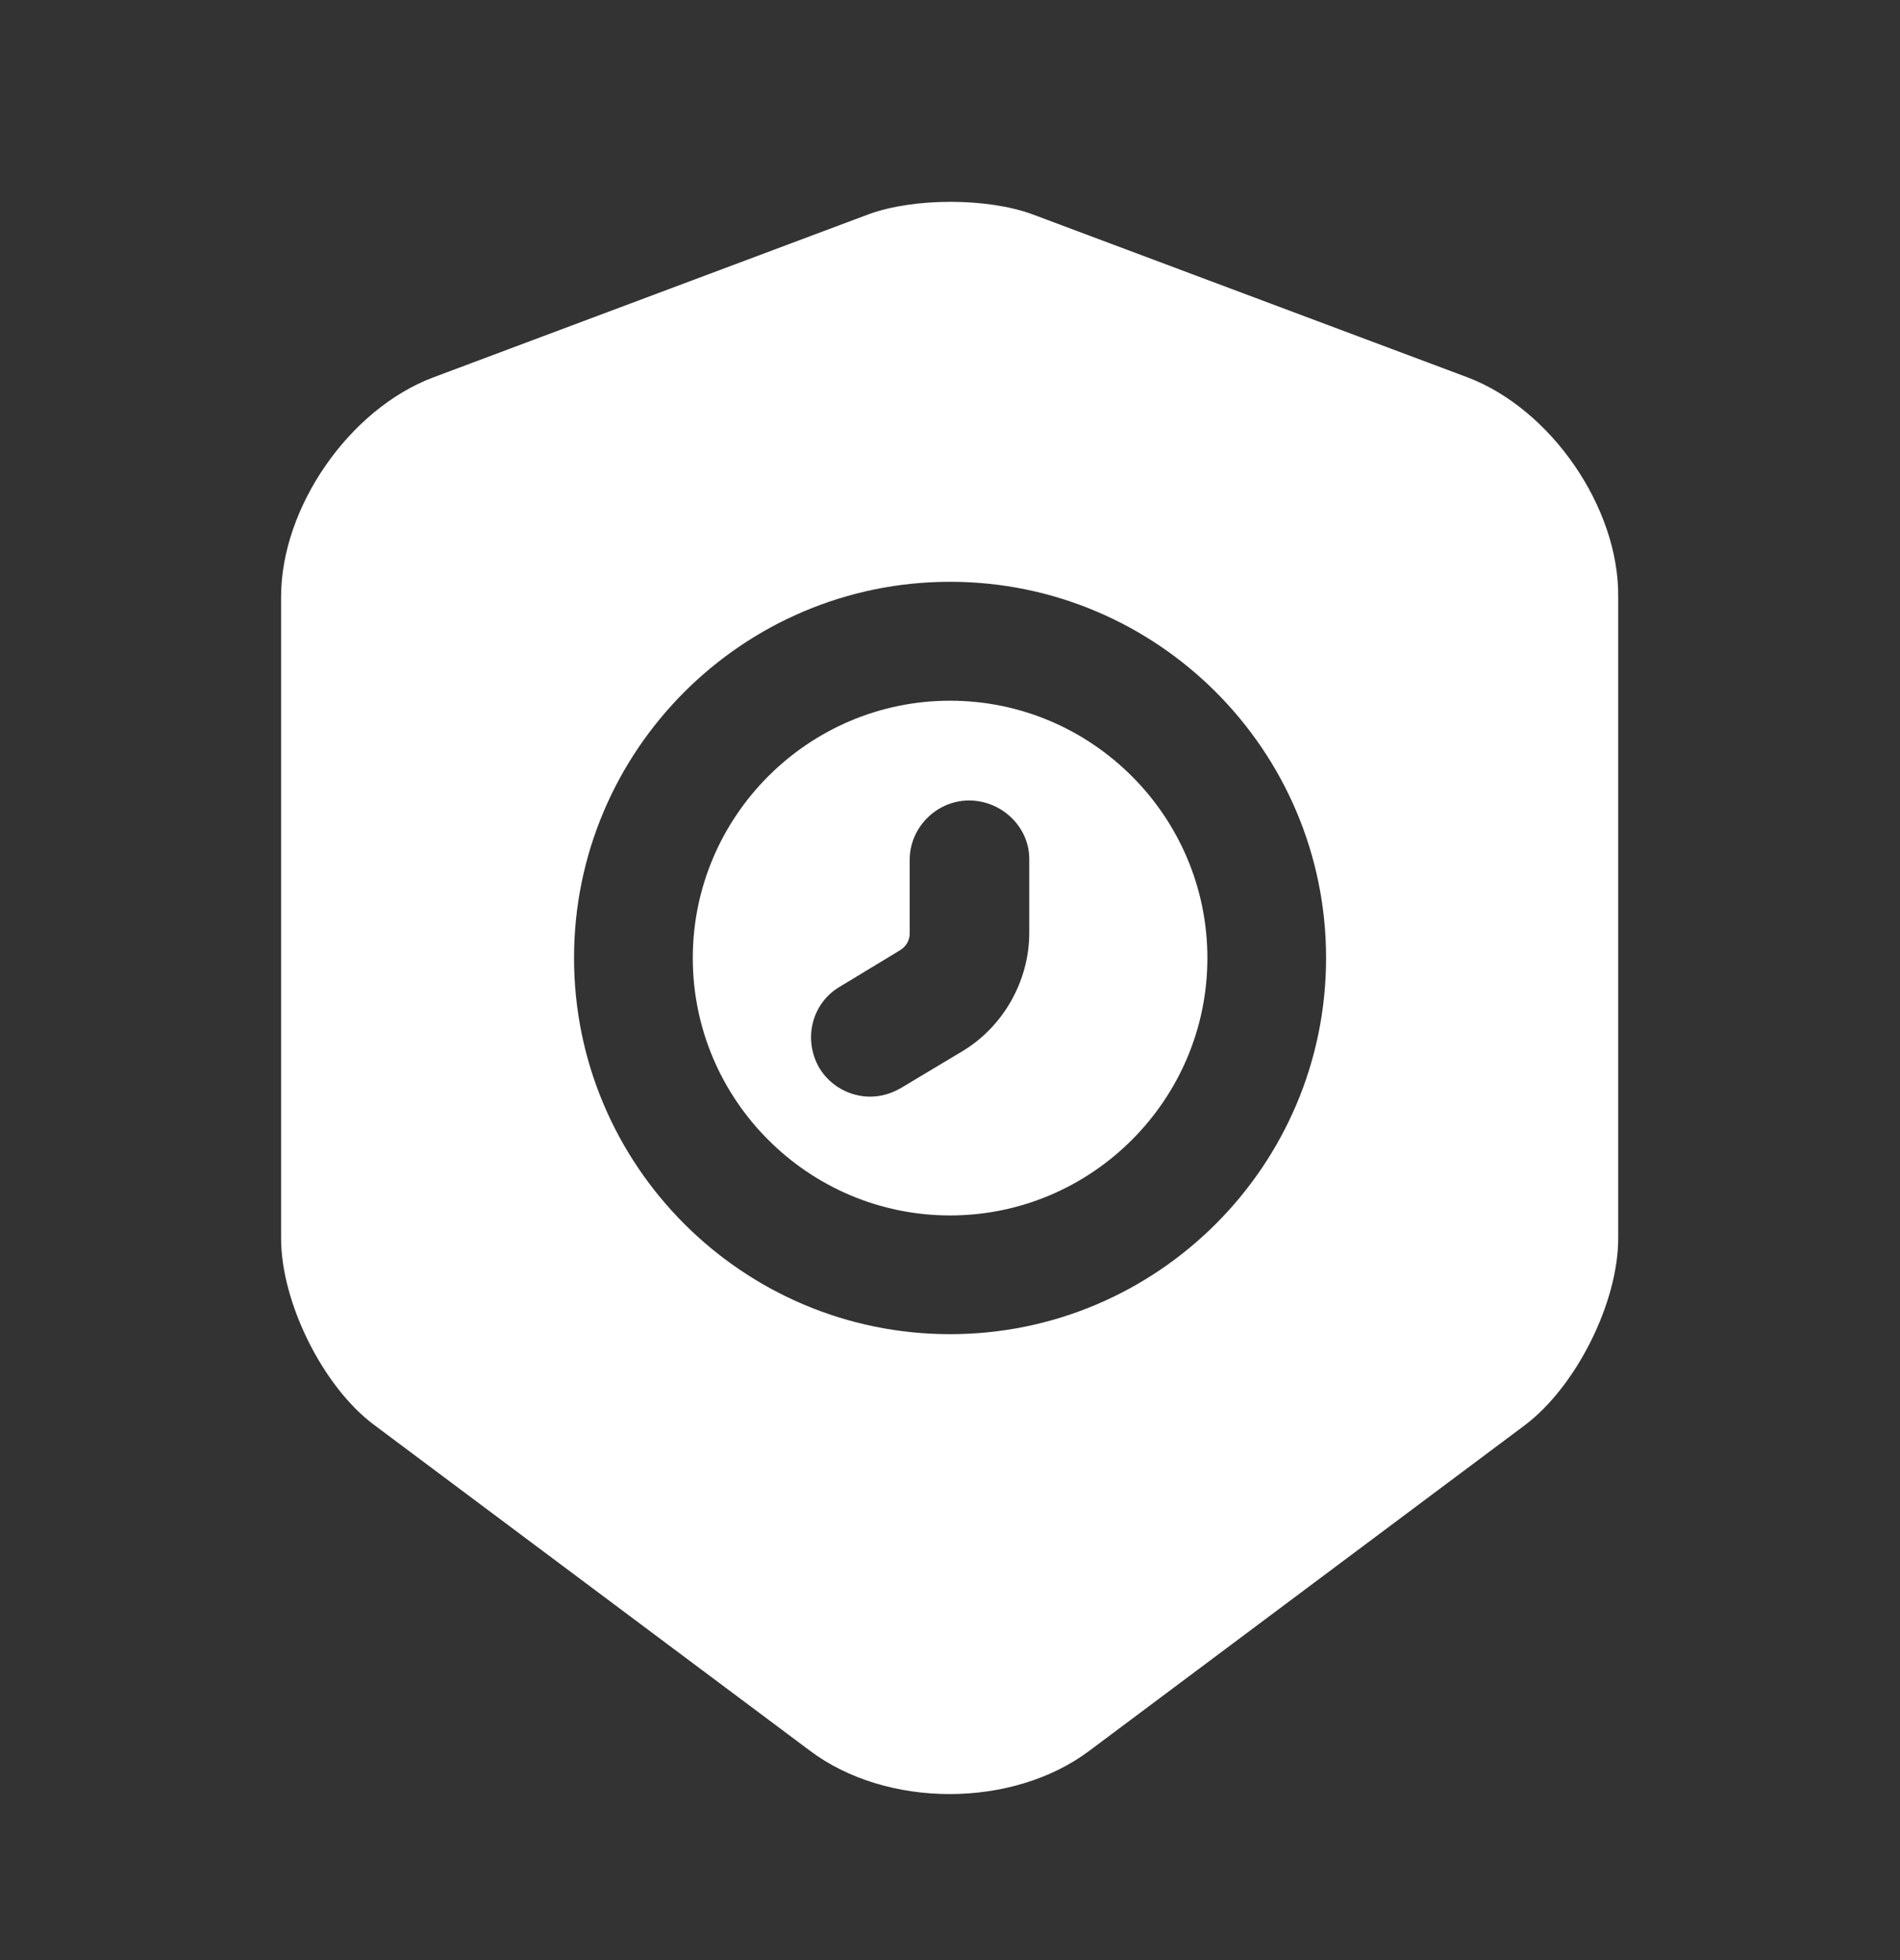
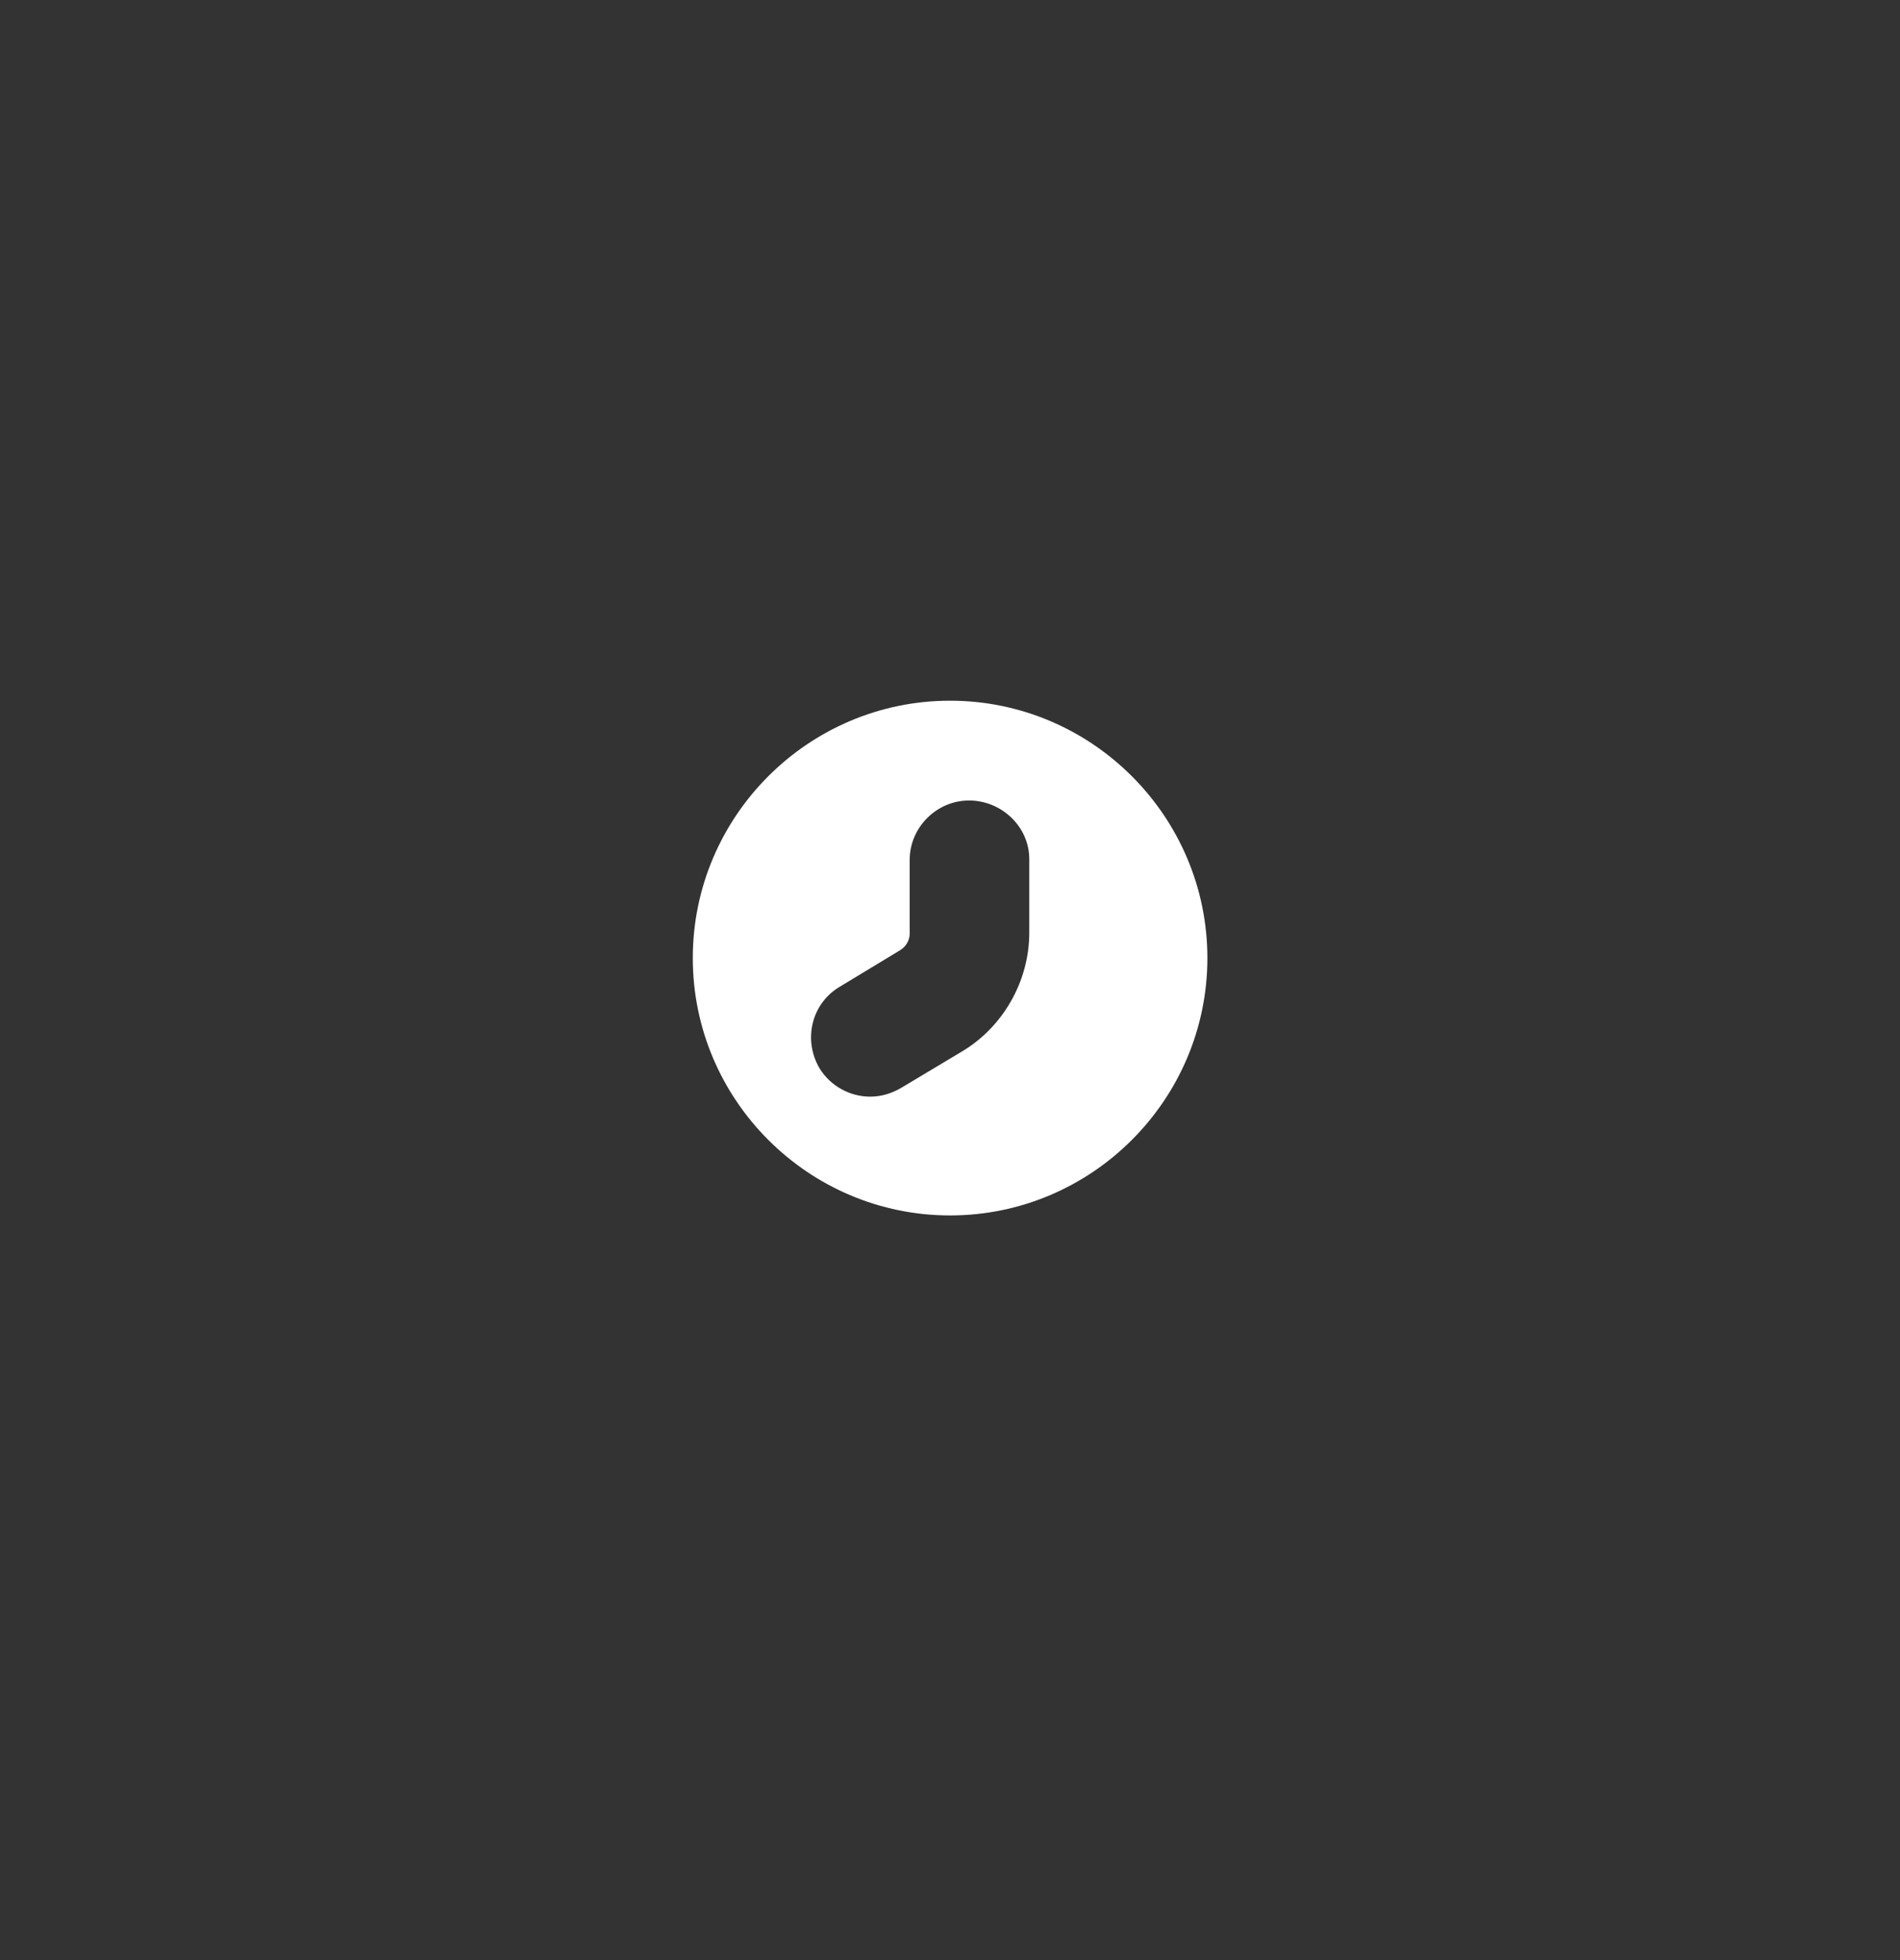
<svg xmlns="http://www.w3.org/2000/svg" width="32" height="33" viewBox="0 0 32 33" fill="none">
  <rect x="0" y="0" width="32" height="33" fill="#333333" stroke="none" />
  <path d="M16.001 11.797C13.615 11.797 11.668 13.743 11.668 16.13C11.668 18.517 13.615 20.463 16.001 20.463C18.388 20.463 20.335 18.517 20.335 16.13C20.335 13.743 18.388 11.797 16.001 11.797ZM17.335 15.704C17.335 16.517 16.895 17.29 16.201 17.703L15.175 18.317C15.015 18.41 14.841 18.463 14.655 18.463C14.321 18.463 13.988 18.29 13.801 17.983C13.521 17.503 13.668 16.89 14.148 16.61L15.161 15.997C15.268 15.93 15.321 15.823 15.321 15.717V14.477C15.321 13.93 15.775 13.477 16.321 13.477C16.868 13.477 17.335 13.917 17.335 14.463V15.704Z" fill="white" />
-   <path d="M24.721 6.355L17.388 3.608C16.628 3.328 15.388 3.328 14.628 3.608L7.294 6.355C5.881 6.888 4.734 8.542 4.734 10.048V20.848C4.734 21.928 5.441 23.355 6.308 23.995L13.641 29.475C14.934 30.448 17.054 30.448 18.348 29.475L25.681 23.995C26.548 23.342 27.254 21.928 27.254 20.848V10.048C27.268 8.542 26.121 6.888 24.721 6.355ZM16.001 22.462C12.508 22.462 9.668 19.622 9.668 16.128C9.668 12.635 12.508 9.795 16.001 9.795C19.494 9.795 22.334 12.635 22.334 16.128C22.334 19.622 19.494 22.462 16.001 22.462Z" fill="white" />
</svg>